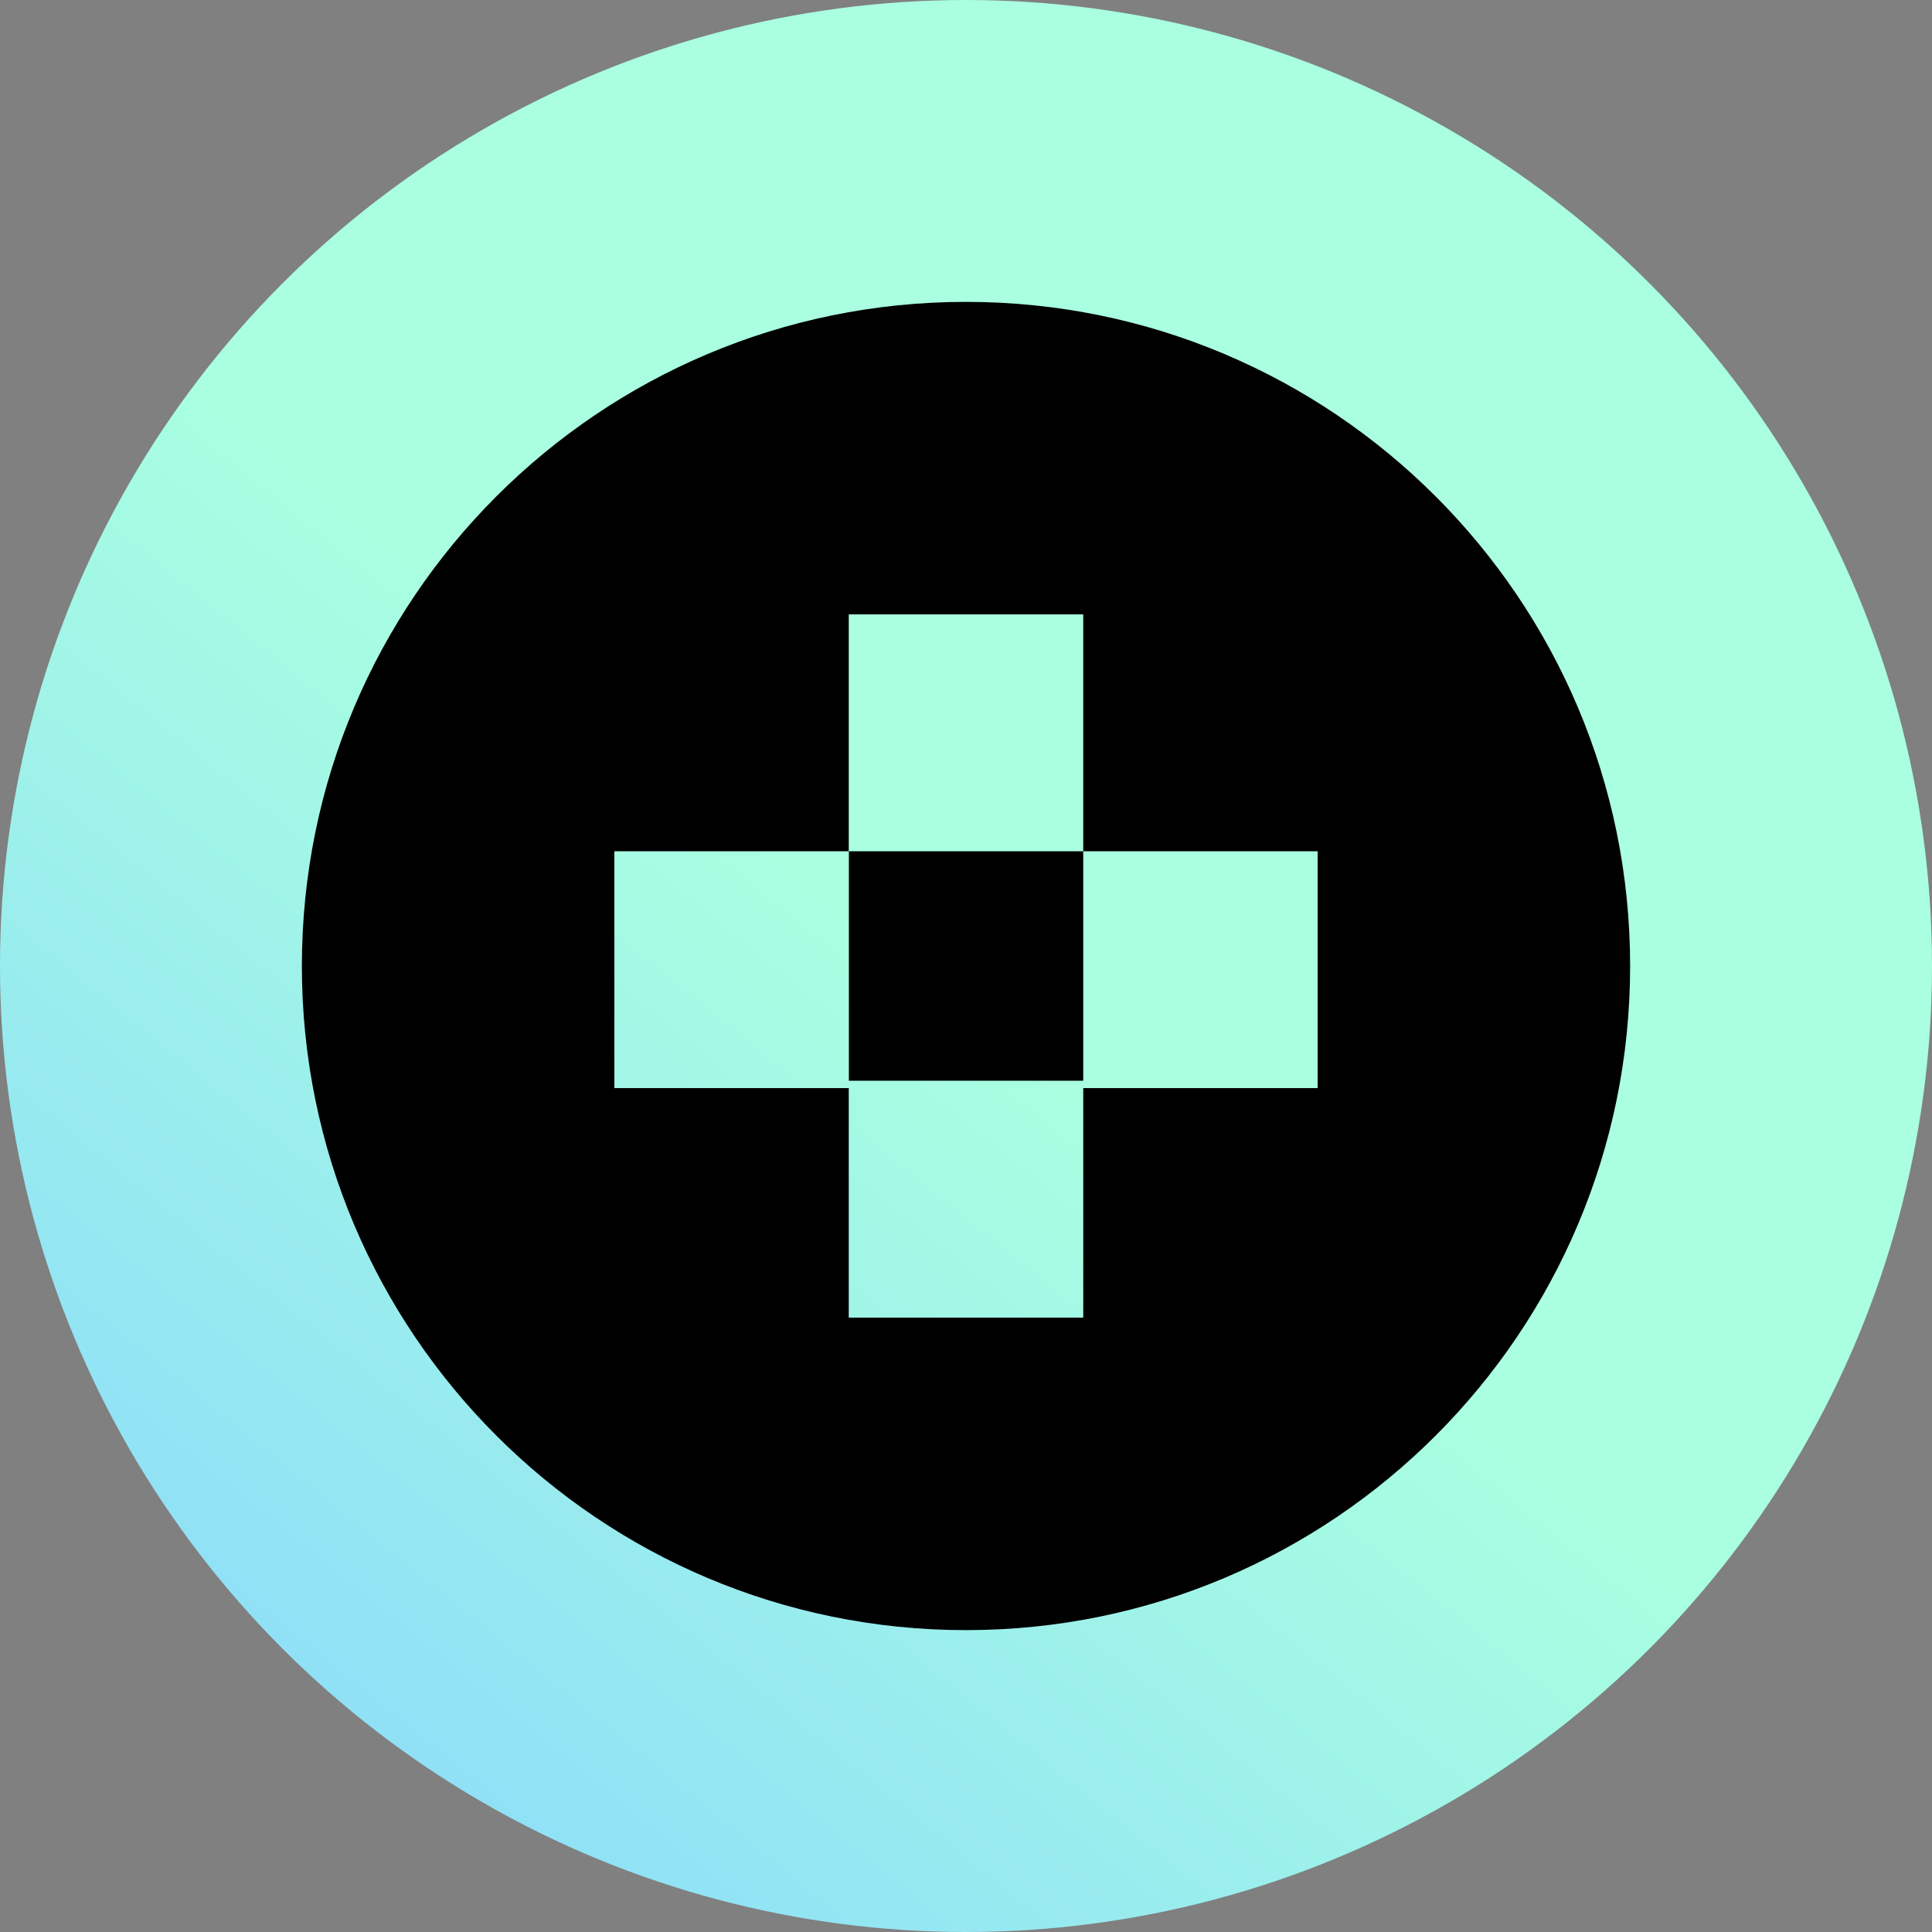
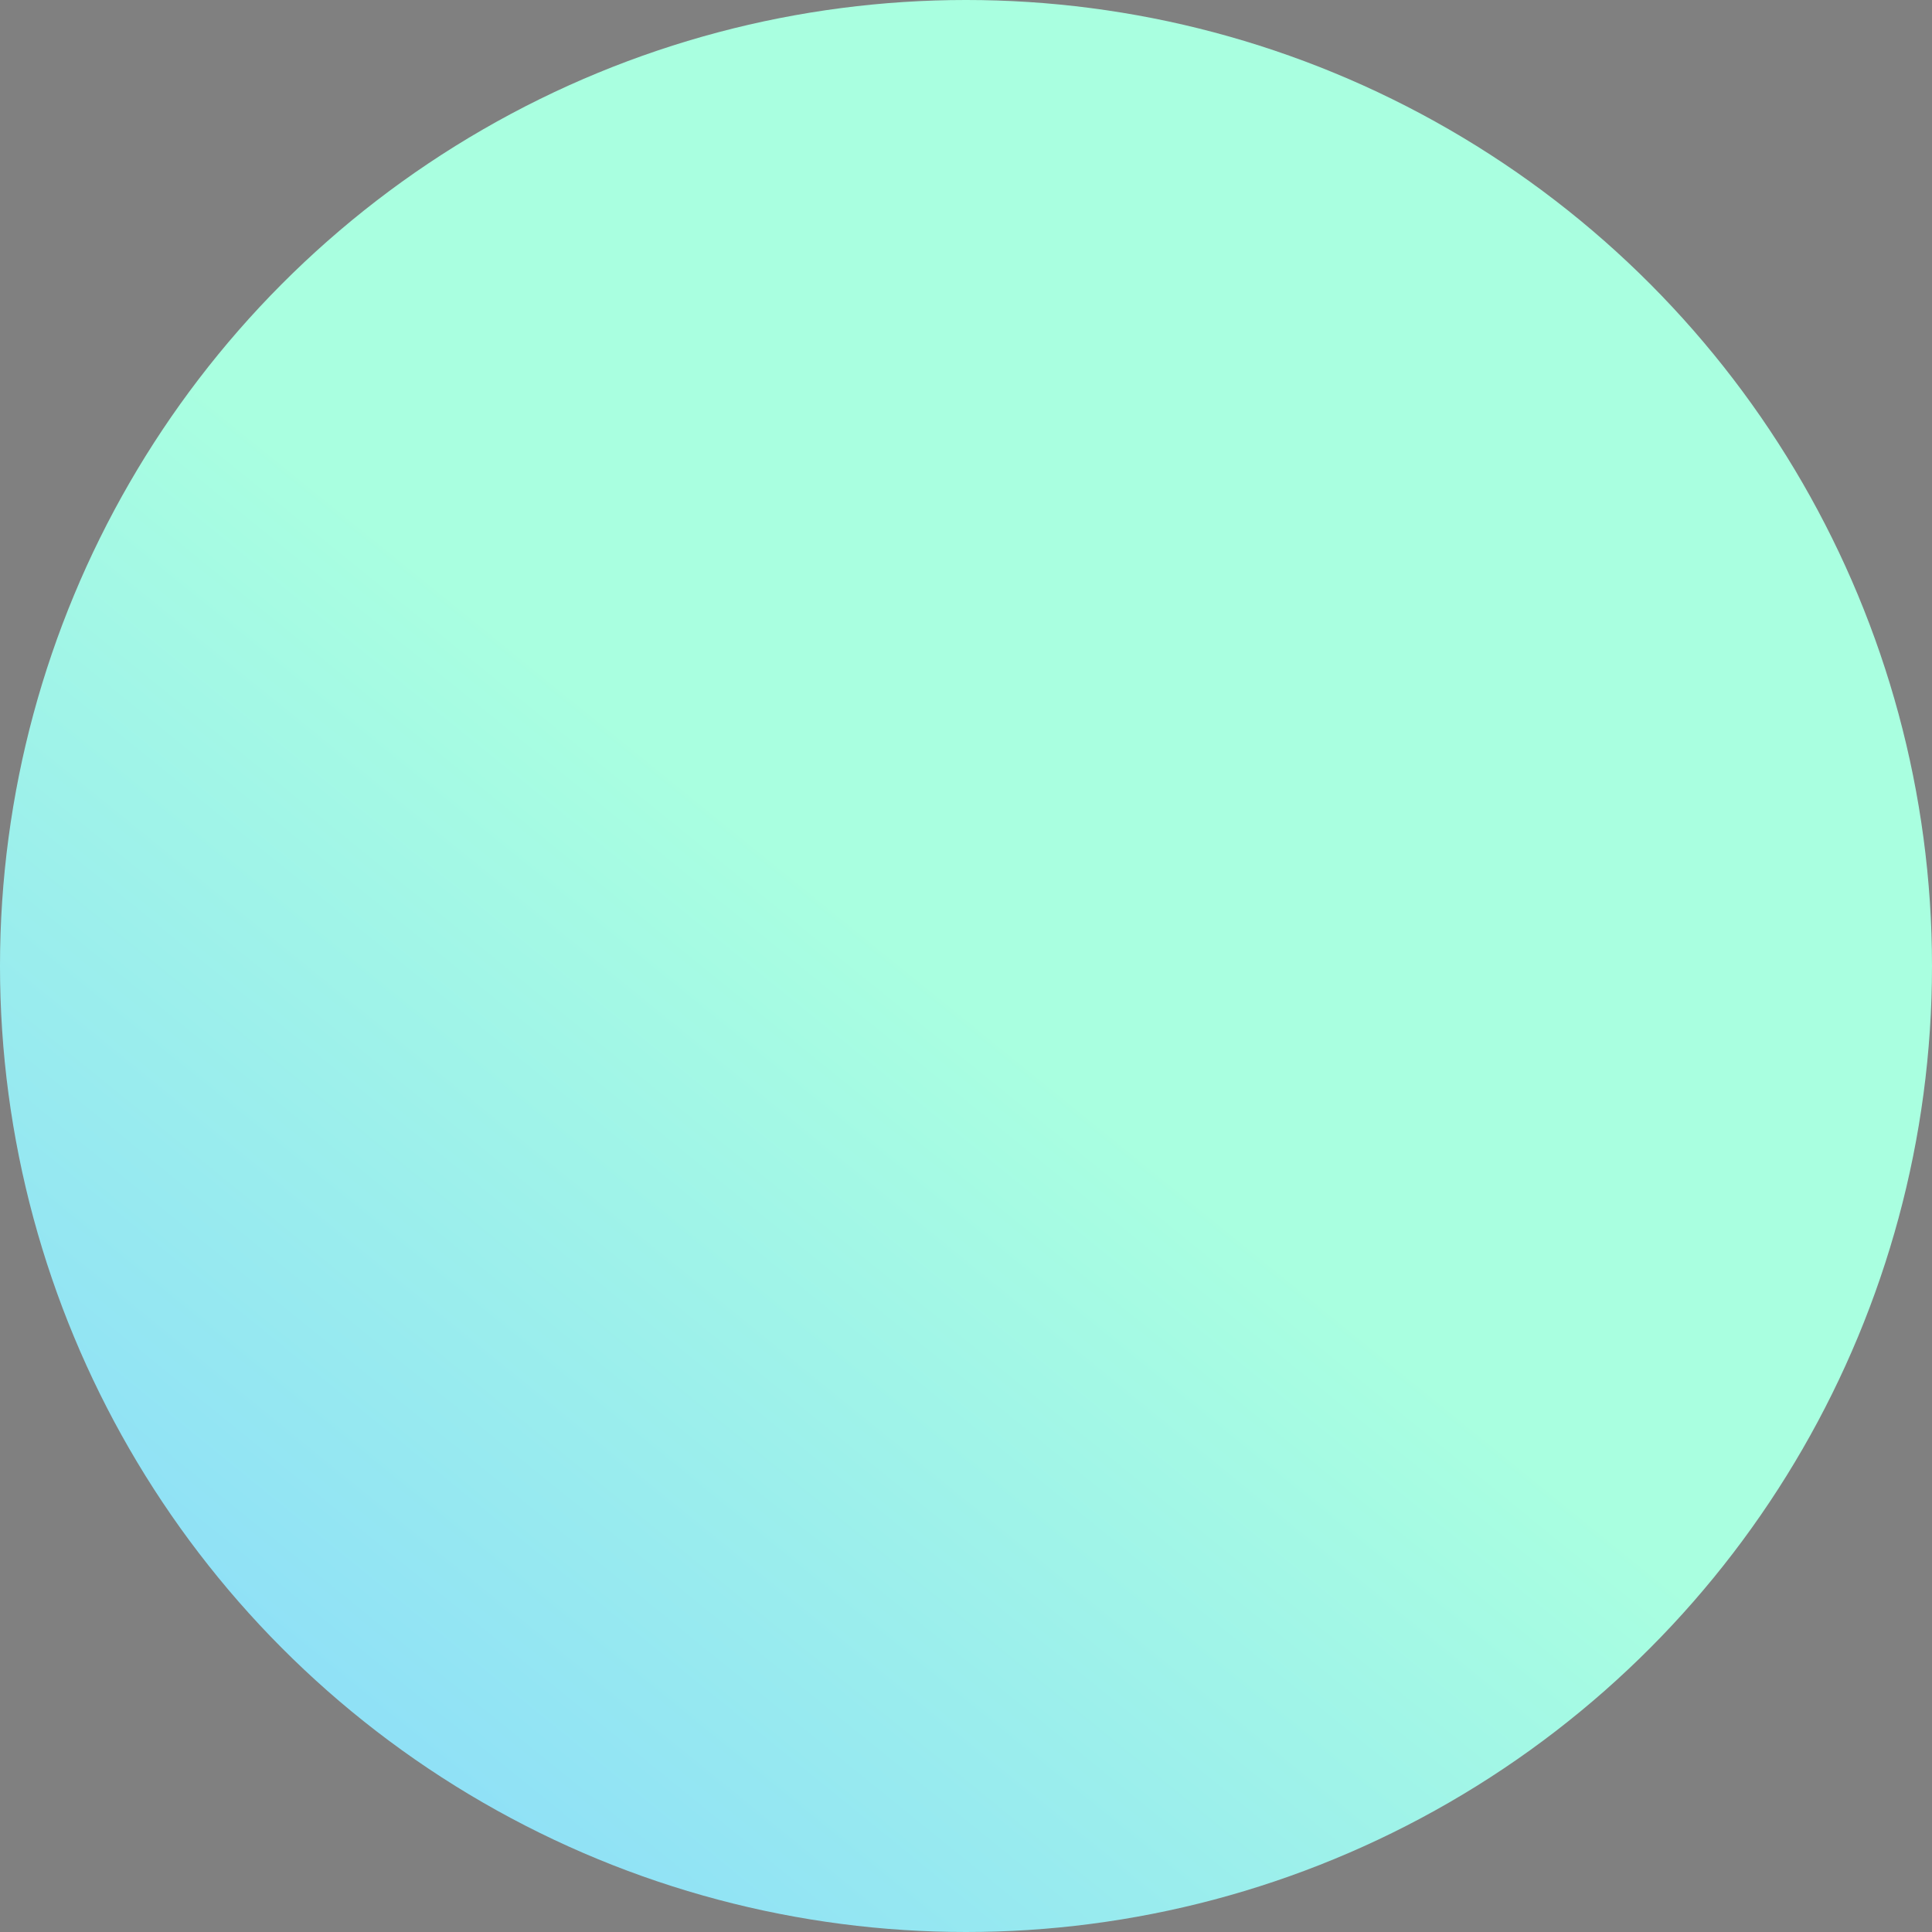
<svg xmlns="http://www.w3.org/2000/svg" width="16" height="16" viewBox="0 0 16 16" fill="none">
  <rect x="0" y="0" width="16" height="16" fill="#808080" stroke="none" />
  <circle cx="8" cy="8" r="8" fill="url(#paint0_linear_9313_218750)" />
-   <path fill-rule="evenodd" clip-rule="evenodd" d="M8 13.5C11.038 13.5 13.5 11.038 13.5 8C13.5 4.962 11.038 2.5 8 2.5C4.962 2.5 2.5 4.962 2.5 8C2.5 11.038 4.962 13.5 8 13.5ZM7.029 5.088H8.971V7.05H7.03V8.95H8.971V10.912H7.029V9.011H5.088V7.05H7.029V5.088ZM8.971 7.05H10.912V9.011H8.971V7.05Z" fill="black" />
  <defs>
    <linearGradient id="paint0_linear_9313_218750" x1="16" y1="-2" x2="1" y2="16.5" gradientUnits="userSpaceOnUse">
      <stop offset="0.547" stop-color="#A9FFE0" />
      <stop offset="1" stop-color="#86D5FF" />
    </linearGradient>
  </defs>
</svg>